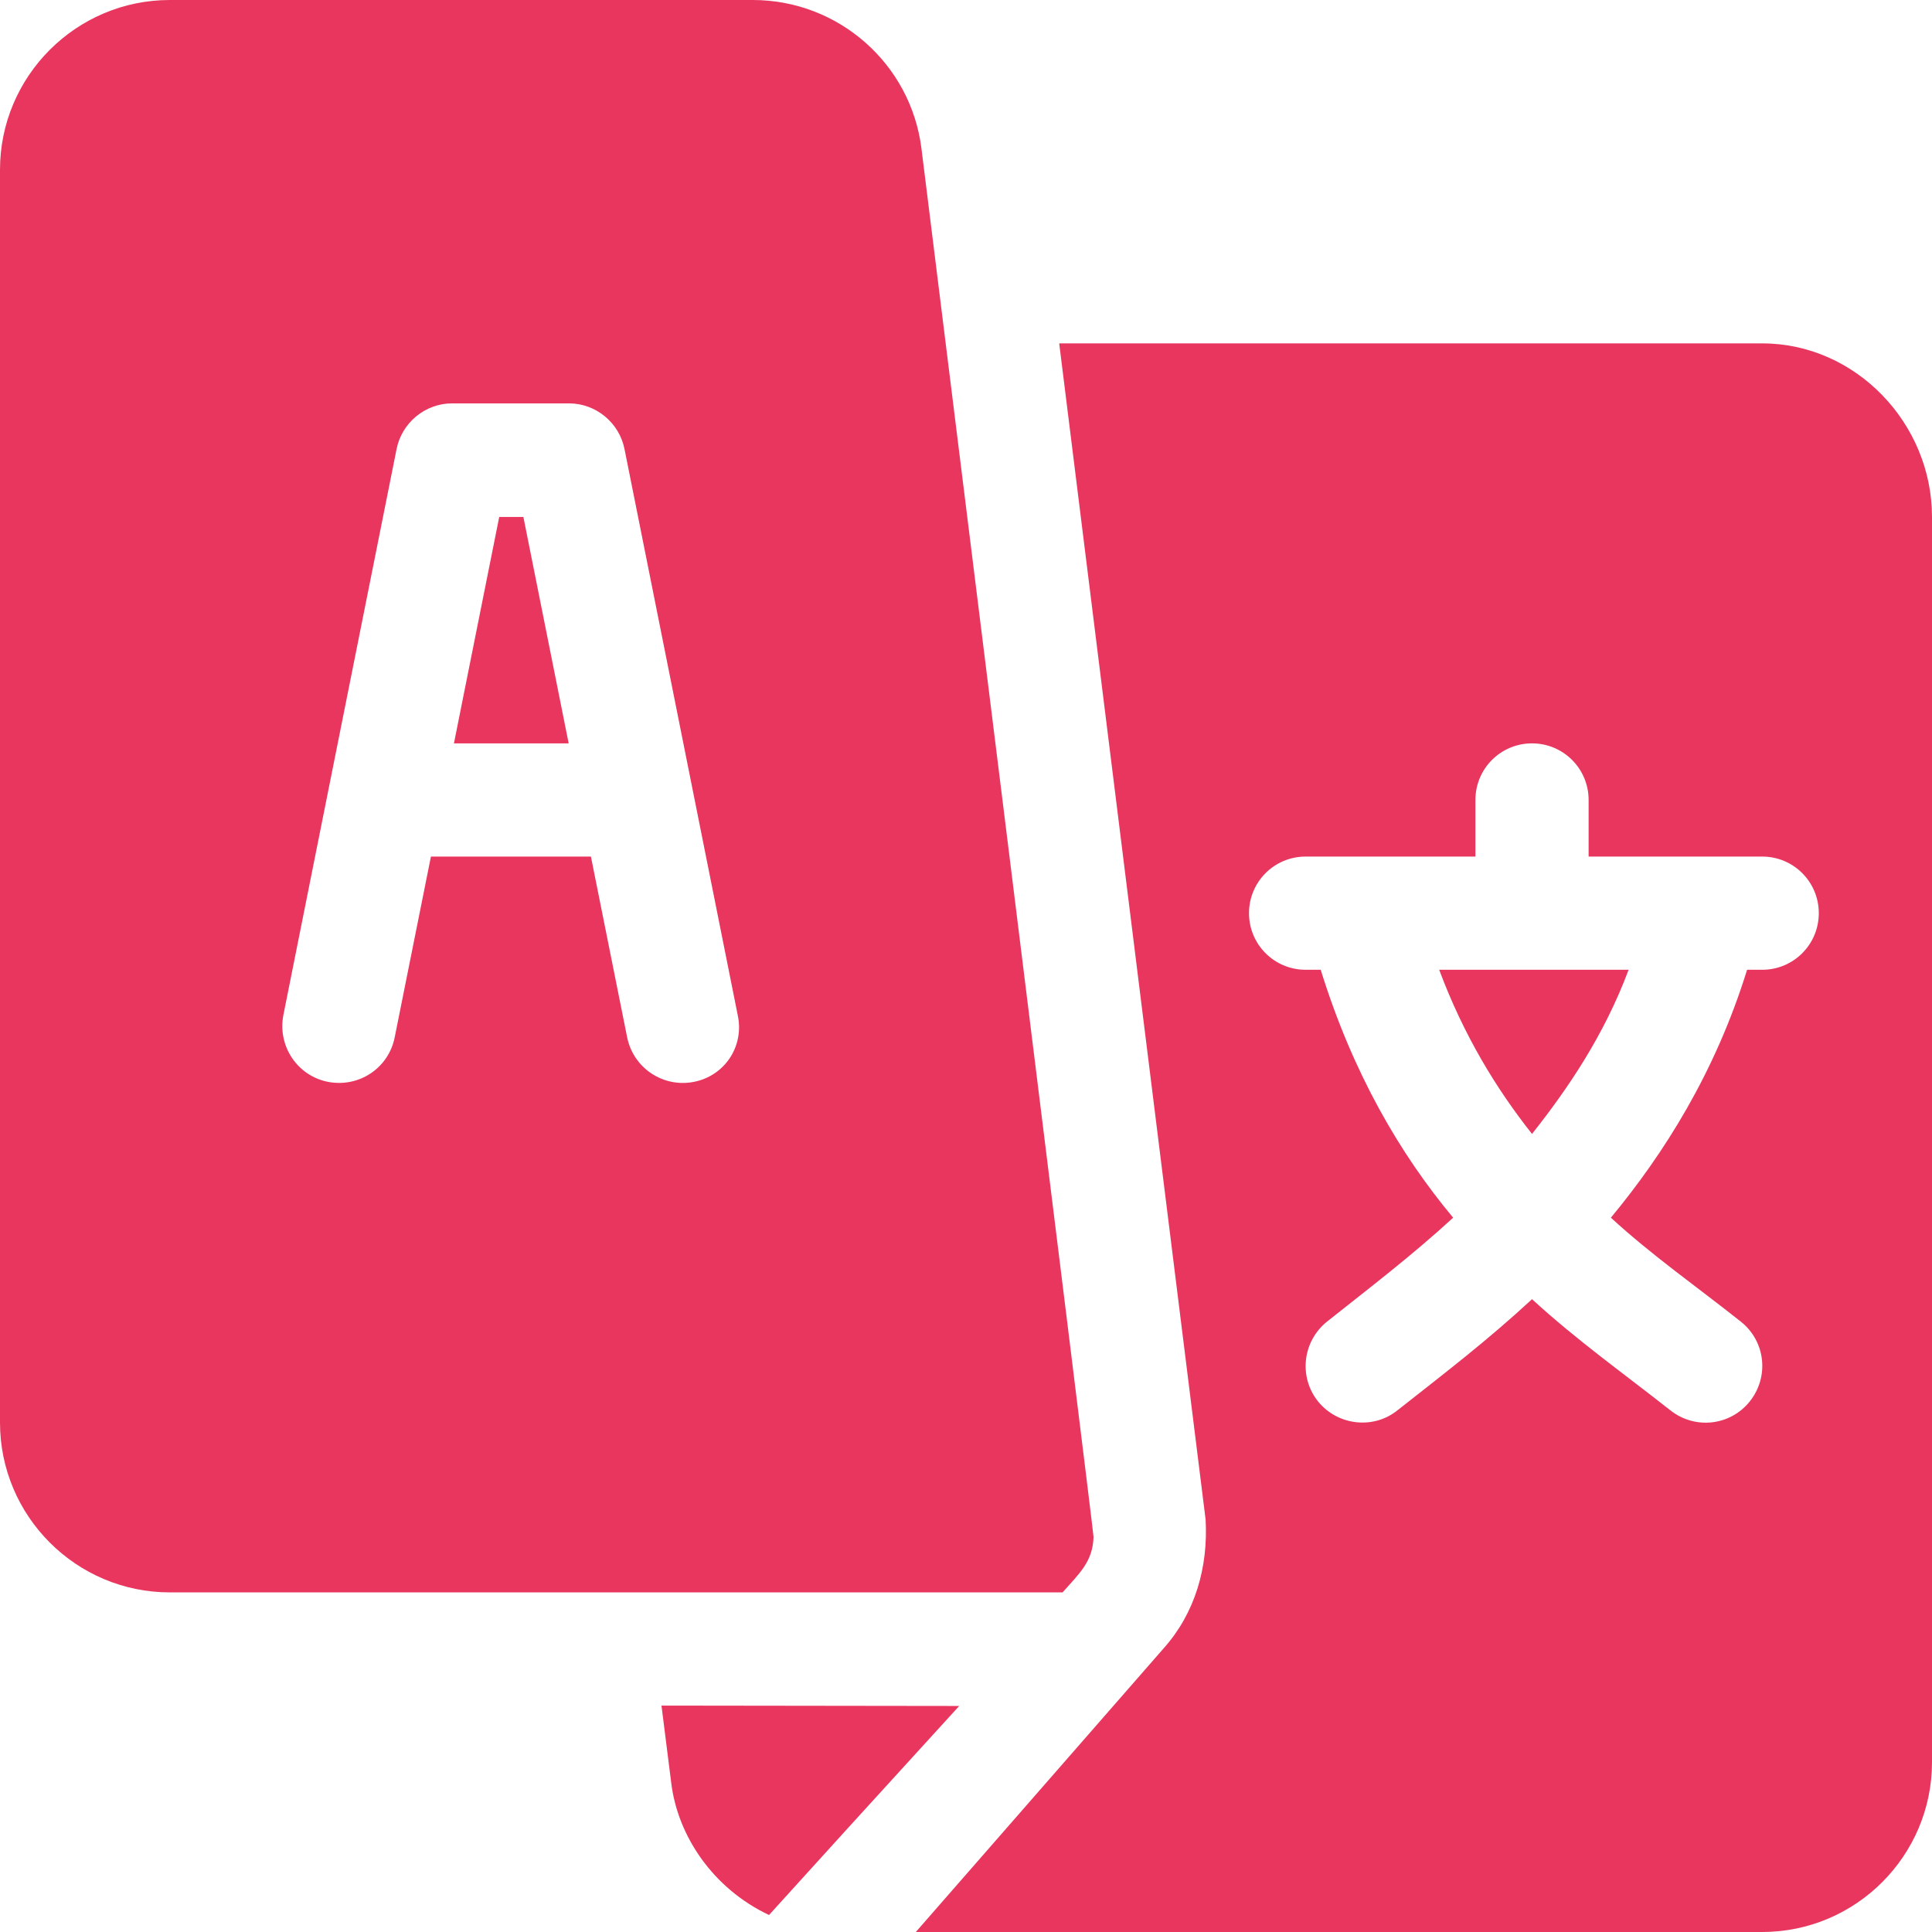
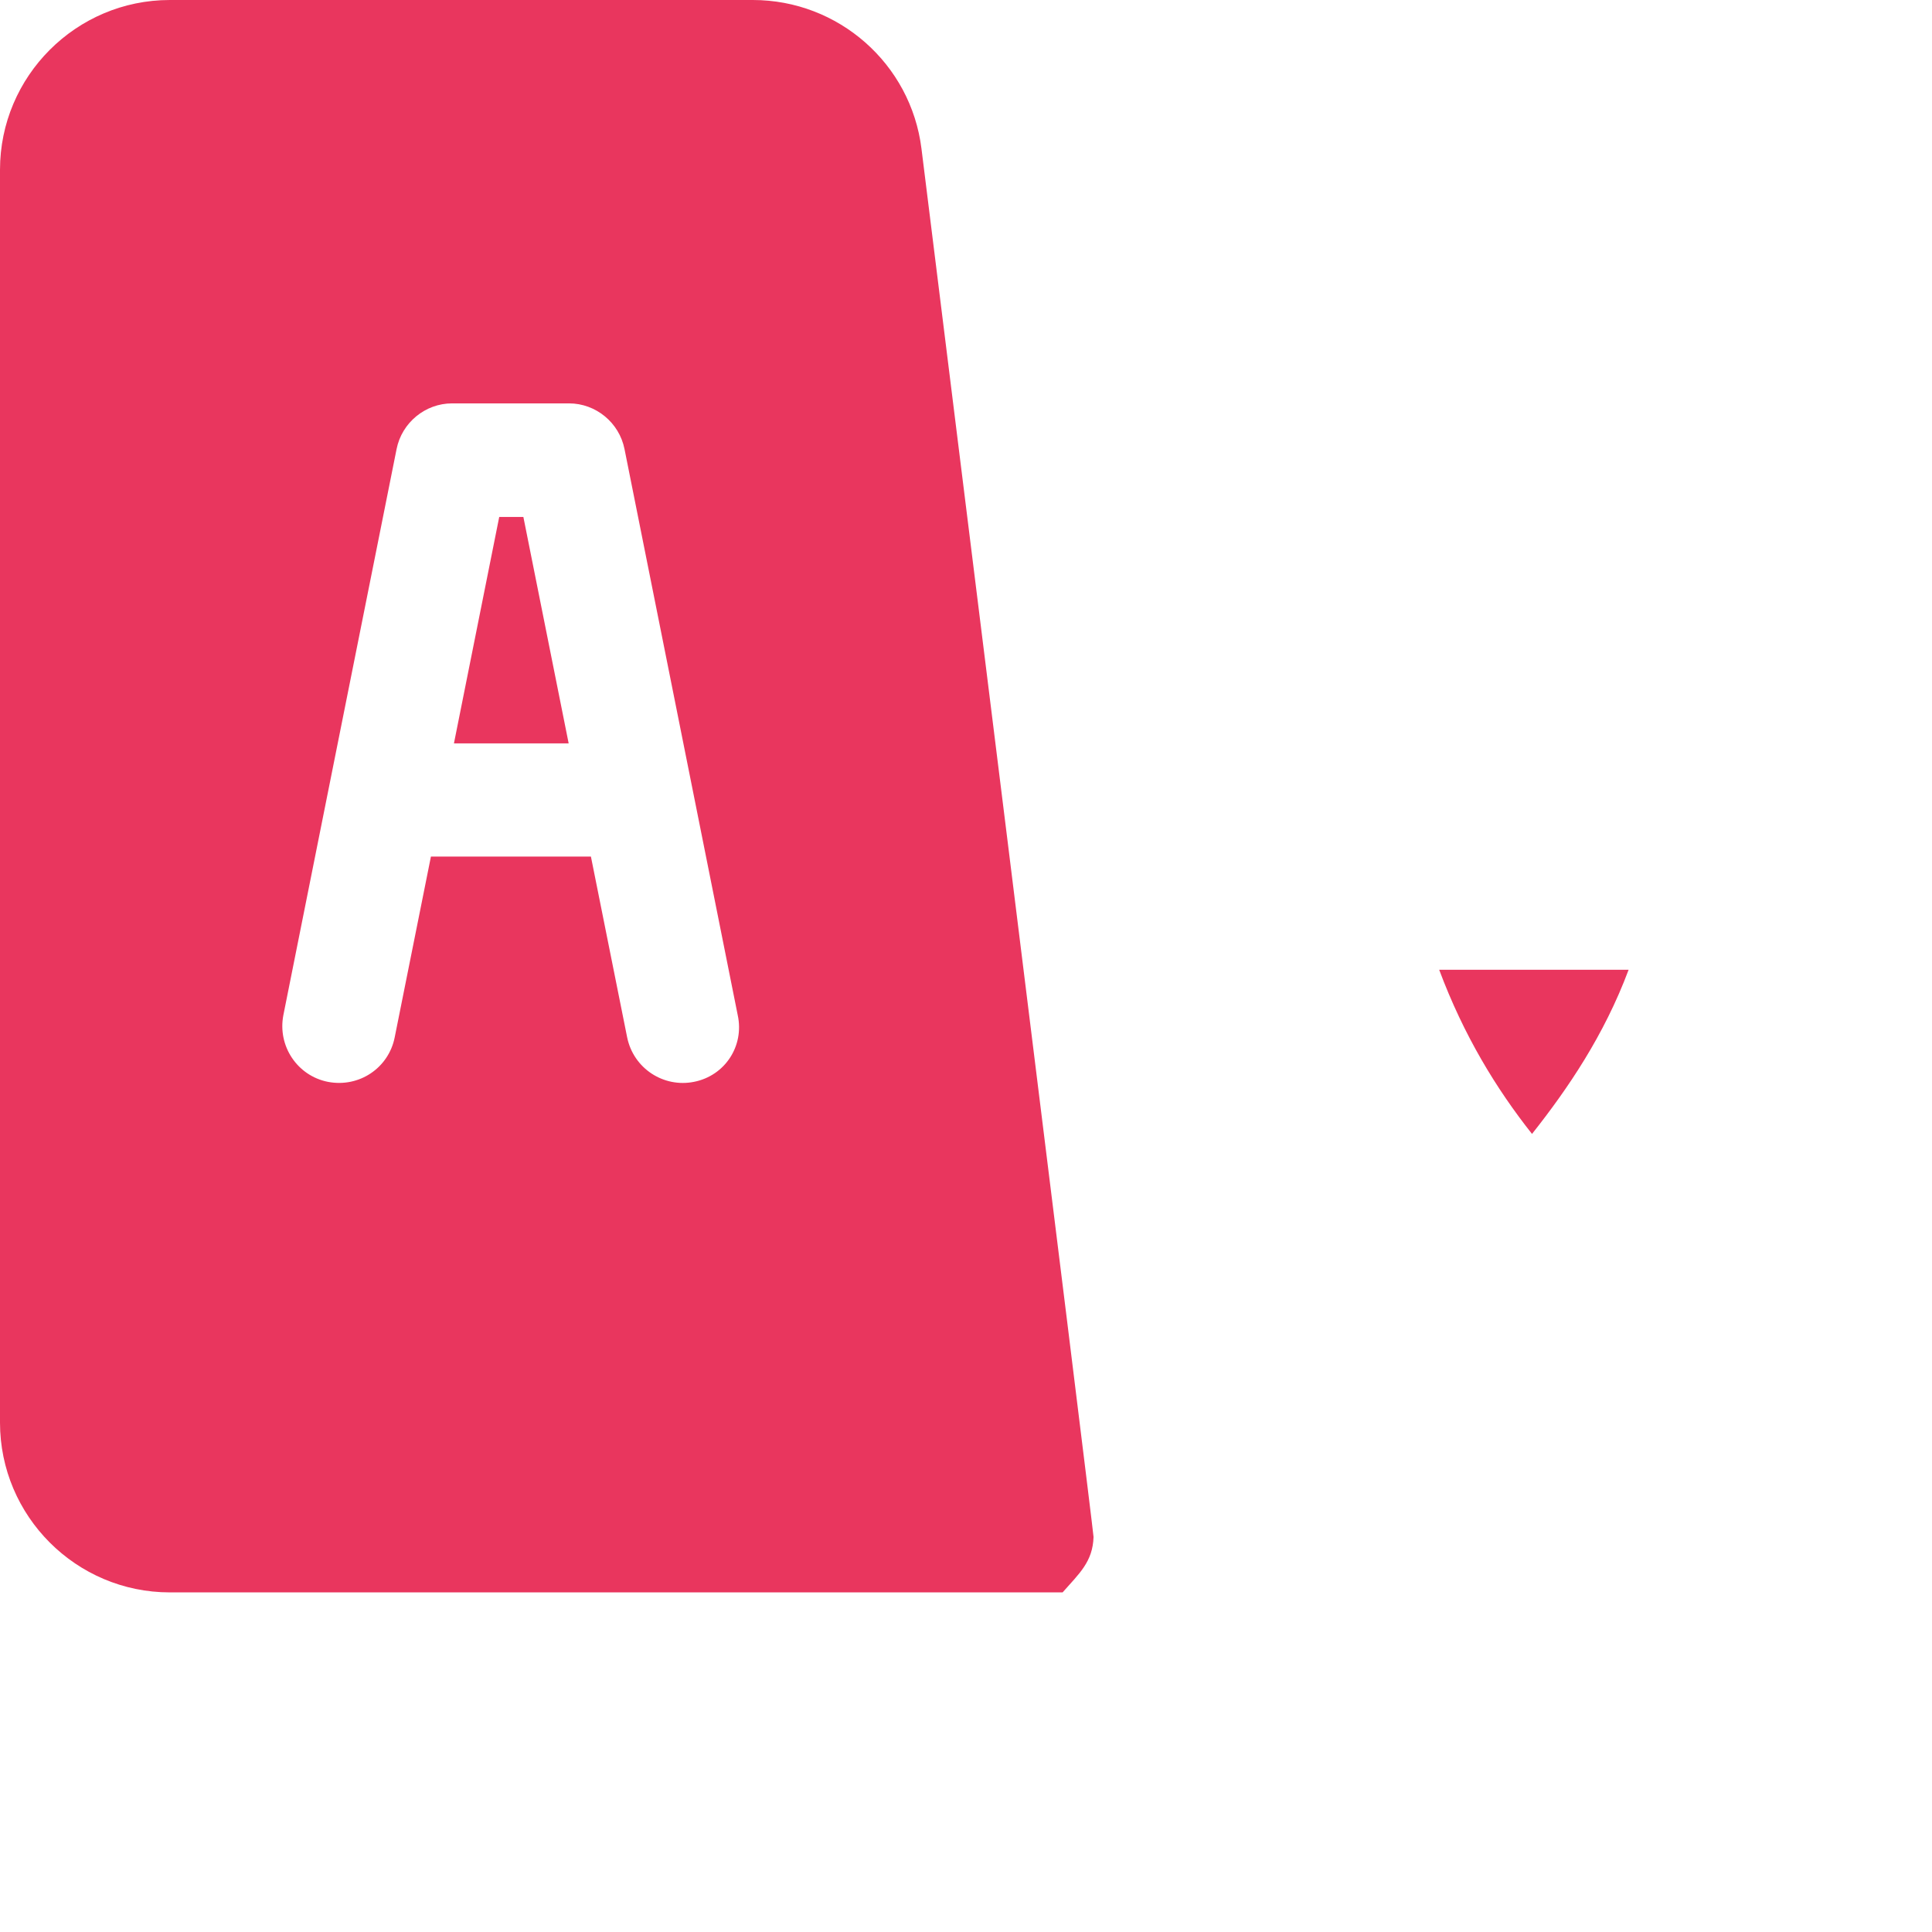
<svg xmlns="http://www.w3.org/2000/svg" version="1.1" id="Layer_1" x="0px" y="0px" viewBox="0 0 512 512" style="enable-background:new 0 0 512 512;" xml:space="preserve">
  <style type="text/css">
	.st0{fill:#E9365E;}
</style>
  <g>
    <g>
      <polygon class="st0" points="138.7,137 132.3,137 120.3,197 150.7,197   " />
    </g>
  </g>
  <g>
    <g>
      <path class="st0" d="M381.4,257c6.5,17.4,15.1,31.5,24.6,43.5c9.5-12,19.1-26.1,25.6-43.5H381.4z" />
    </g>
  </g>
  <g>
    <g>
-       <path class="st0" d="M467,91H280.7l38.8,311.7c0.7,12.7-2.8,24.8-11.1,34.1L242.7,512H467c24.8,0,45-20.2,45-45V137    C512,112.2,491.8,91,467,91z M467,257h-4c-8.5,27.4-22.1,48.8-36.1,65.7c11,10.1,22.8,18.3,34.5,27.6c6.5,5.2,7.5,14.6,2.3,21.1    c-5.2,6.5-14.6,7.5-21.1,2.3c-12.7-10-24.7-18.5-36.6-29.4c-11.9,11-22.9,19.4-35.6,29.4c-6.4,5.2-15.9,4.1-21.1-2.3    c-5.2-6.5-4.1-15.9,2.3-21.1c11.7-9.3,22.5-17.5,33.5-27.6c-14.1-16.9-26.6-38.3-35.1-65.7h-4c-8.3,0-15-6.7-15-15s6.7-15,15-15    h45v-15c0-8.3,6.7-15,15-15c8.3,0,15,6.7,15,15v15h46c8.3,0,15,6.7,15,15S475.3,257,467,257z" />
-     </g>
+       </g>
  </g>
  <g>
    <g>
      <path class="st0" d="M244.2,39.4C241.4,16.9,222.2,0,199.5,0H45C20.2,0,0,20.2,0,45v332c0,24.8,20.2,45,45,45    c89.7,0,154.2,0,236.6,0c4.4-5,8-8.1,8.2-14.7C289.8,405.7,244.4,41,244.2,39.4z M183.9,286.7c-8,1.6-16-3.5-17.7-11.8l-9.6-47.9    h-42.4l-9.6,47.9c-1.6,8.1-9.4,13.4-17.7,11.8c-8.1-1.6-13.4-9.5-11.8-17.7l30-150c1.4-7,7.6-12.1,14.7-12.1h31    c7.1,0,13.3,5.1,14.7,12.1l30,150C197.3,277.2,192.1,285.1,183.9,286.7z" />
    </g>
  </g>
  <g>
    <g>
-       <path class="st0" d="M175.3,452l2.6,20.6c1.7,13.8,10.9,27.8,25.9,34.9c28.4-31.3,11.2-12.4,50.4-55.4L175.3,452L175.3,452z" />
-     </g>
+       </g>
  </g>
</svg>